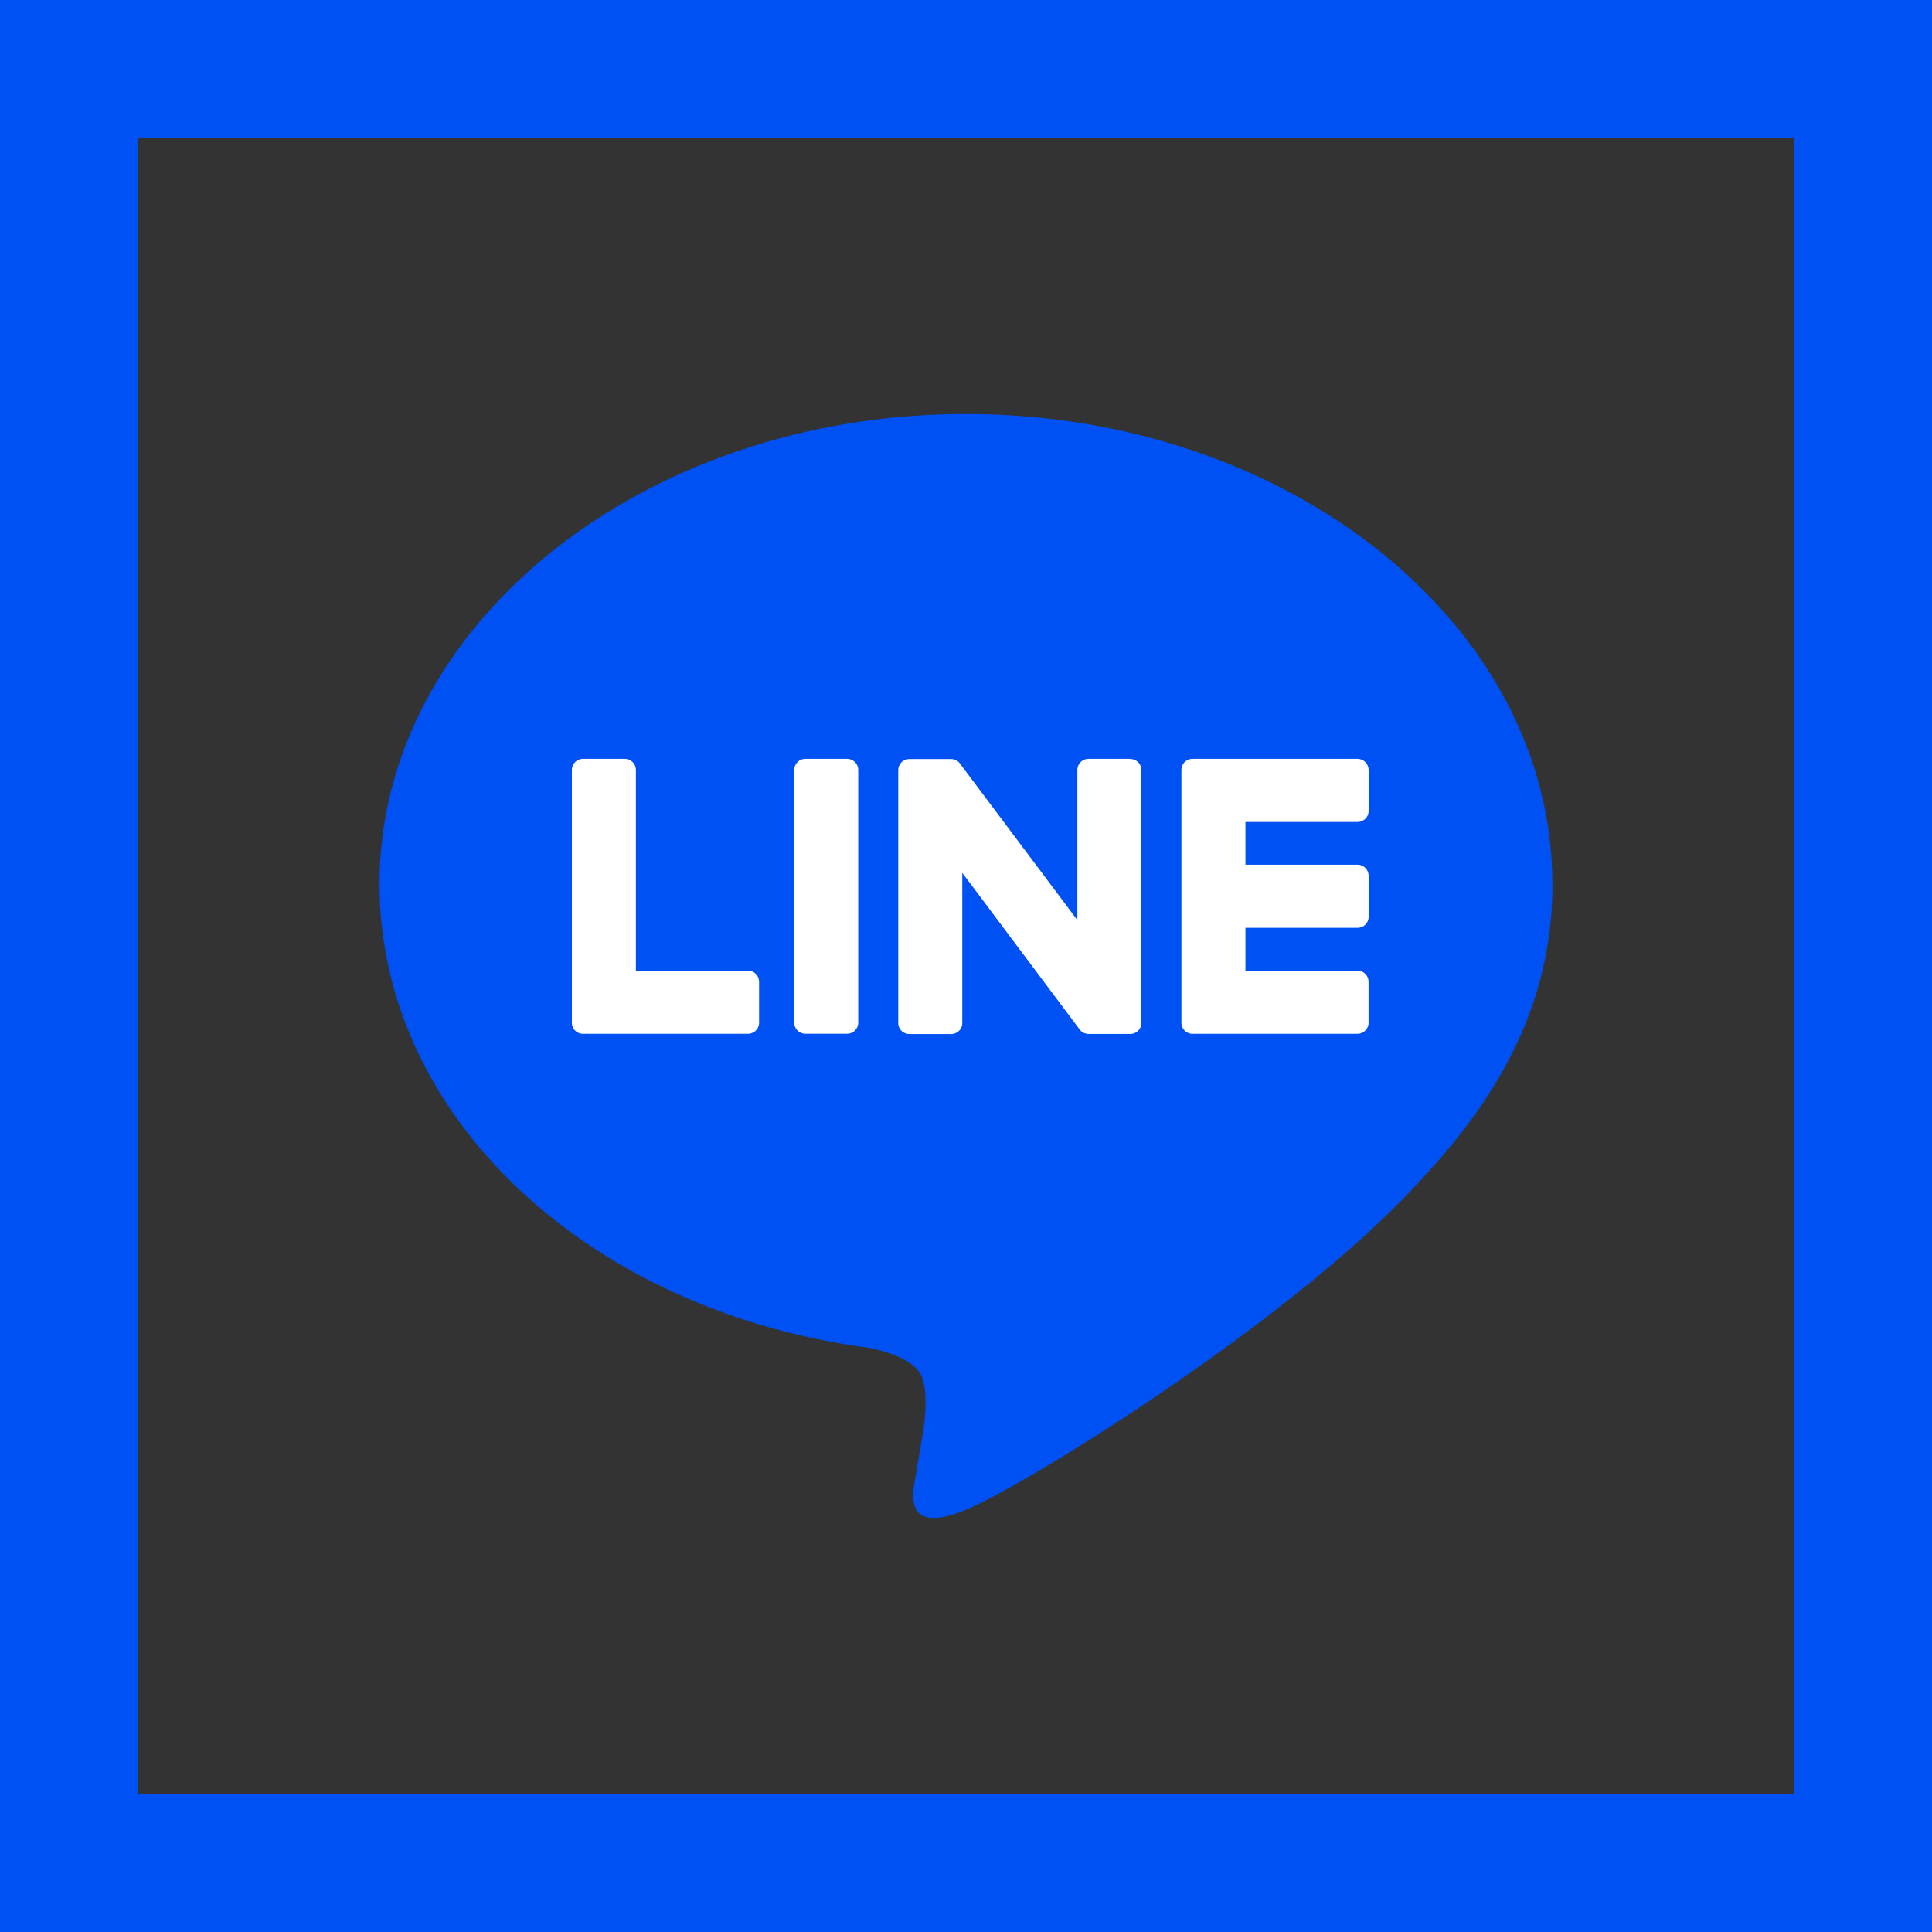
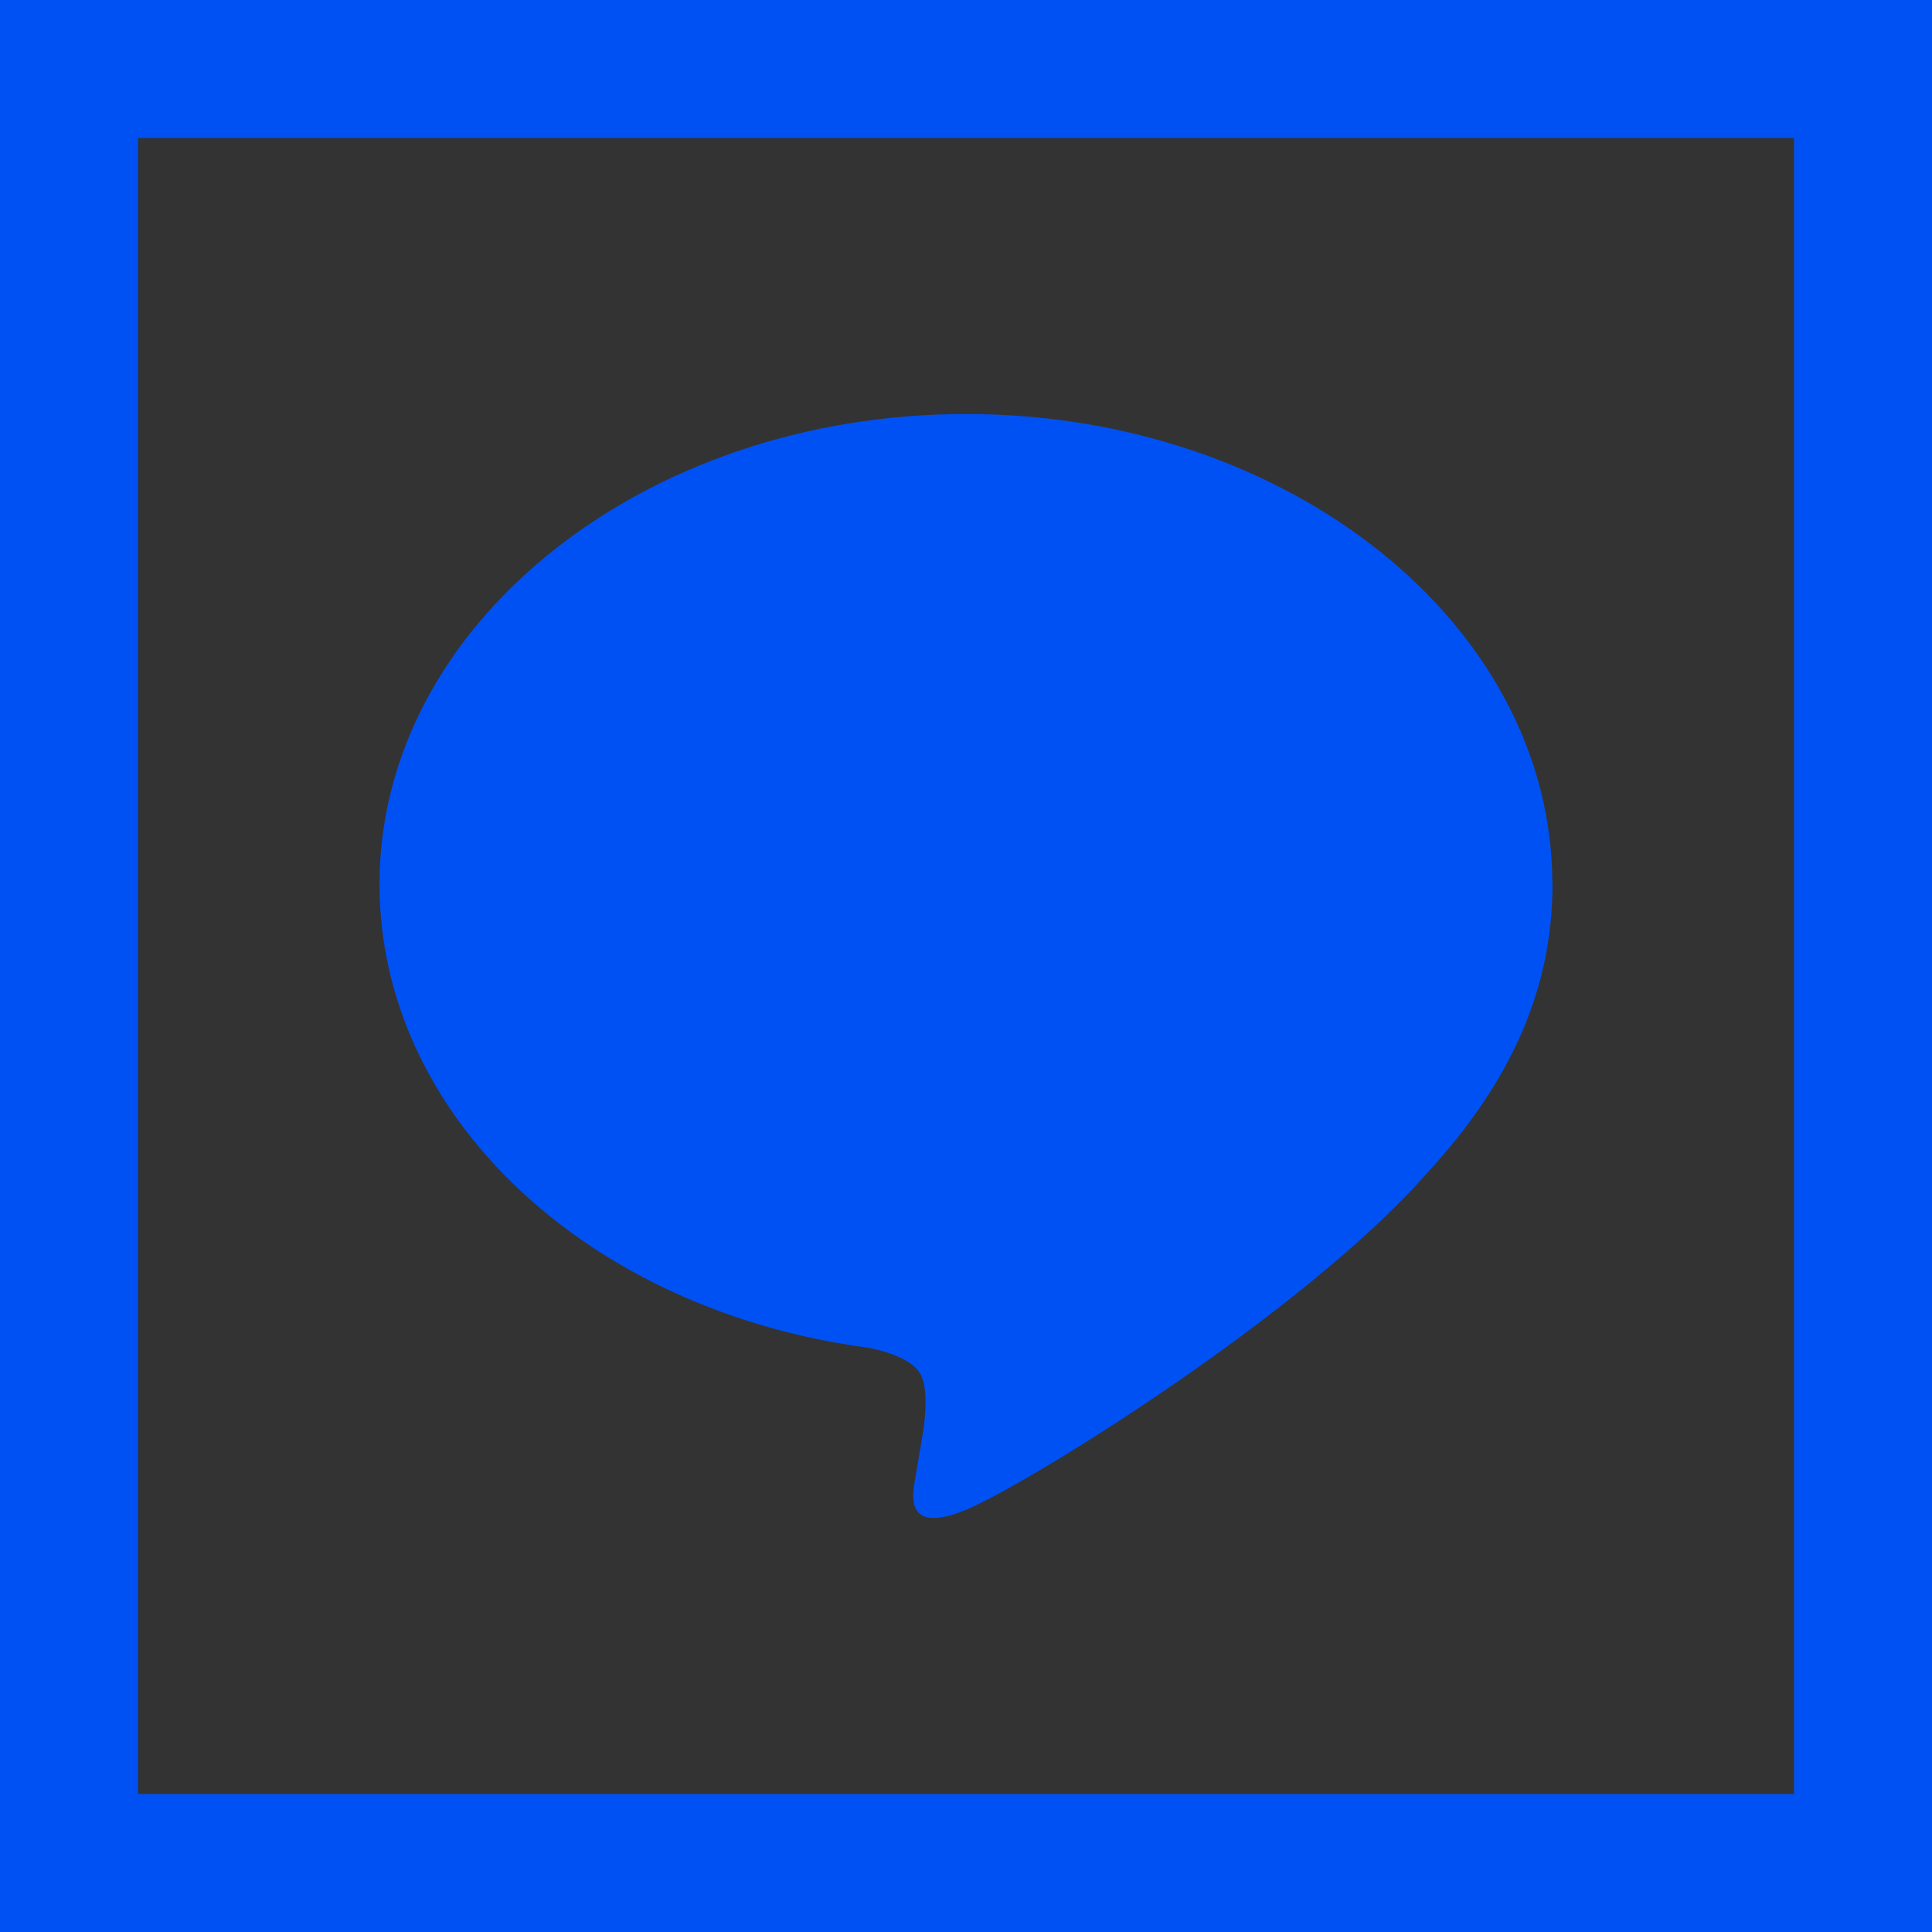
<svg xmlns="http://www.w3.org/2000/svg" width="28" height="28" viewBox="0 0 28 28" fill="none">
  <rect x="0" y="0" width="28" height="28" fill="#333333" stroke="none" />
  <path stroke="#0051F4" stroke-width="2" d="M1 1h26v26H1z" />
  <path d="M22.498 12.813C22.498 9.056 18.685 6 14 6S5.5 9.057 5.5 12.813c0 3.369 3.024 6.189 7.108 6.723.277.059.654.18.75.414.085.212.055.545.027.76l-.121.718c-.037.212-.171.83.736.453.907-.378 4.895-2.848 6.678-4.875 1.232-1.335 1.822-2.688 1.822-4.192h-.002z" fill="#0051F4" />
-   <path d="M19.671 14.983c.09 0 .163-.072.163-.16v-.596a.162.162 0 0 0-.163-.16H18.05v-.62h1.622c.09 0 .163-.07.163-.16v-.595a.162.162 0 0 0-.163-.16H18.05v-.619h1.622c.09 0 .163-.071.163-.16v-.595a.162.162 0 0 0-.163-.16h-2.388a.161.161 0 0 0-.162.16v3.665c0 .088.072.16.162.16h2.388zM10.838 14.983c.09 0 .163-.072.163-.16v-.596a.162.162 0 0 0-.163-.16H9.216v-2.909a.162.162 0 0 0-.162-.16H8.45a.161.161 0 0 0-.162.16v3.665c0 .088.072.16.162.16h2.388zM12.276 10.998h-.602a.161.161 0 0 0-.163.16v3.664c0 .088.073.16.163.16h.602c.09 0 .162-.072.162-.16v-3.664a.161.161 0 0 0-.162-.16zM16.38 10.998h-.604a.161.161 0 0 0-.162.16v2.177l-1.698-2.264-.012-.017h-.001c-.003-.004-.006-.008-.01-.01 0-.002-.002-.002-.003-.003l-.009-.007-.004-.003c-.003-.003-.006-.004-.01-.006l-.004-.003-.009-.005-.004-.002-.01-.004-.005-.002c-.004 0-.007-.002-.01-.003l-.006-.001-.01-.003h-.006l-.01-.001h-.613a.161.161 0 0 0-.162.16v3.665c0 .089.072.16.162.16h.604c.09 0 .162-.071.162-.16V12.65l1.699 2.267a.155.155 0 0 0 .043.042l.01.006.006.002.008.004c.002.002.005.002.008.003l.004.002a.067.067 0 0 0 .011.003h.003a.184.184 0 0 0 .042.006h.6c.09 0 .162-.072.162-.16V11.16a.161.161 0 0 0-.163-.16v-.002z" fill="#fff" />
</svg>